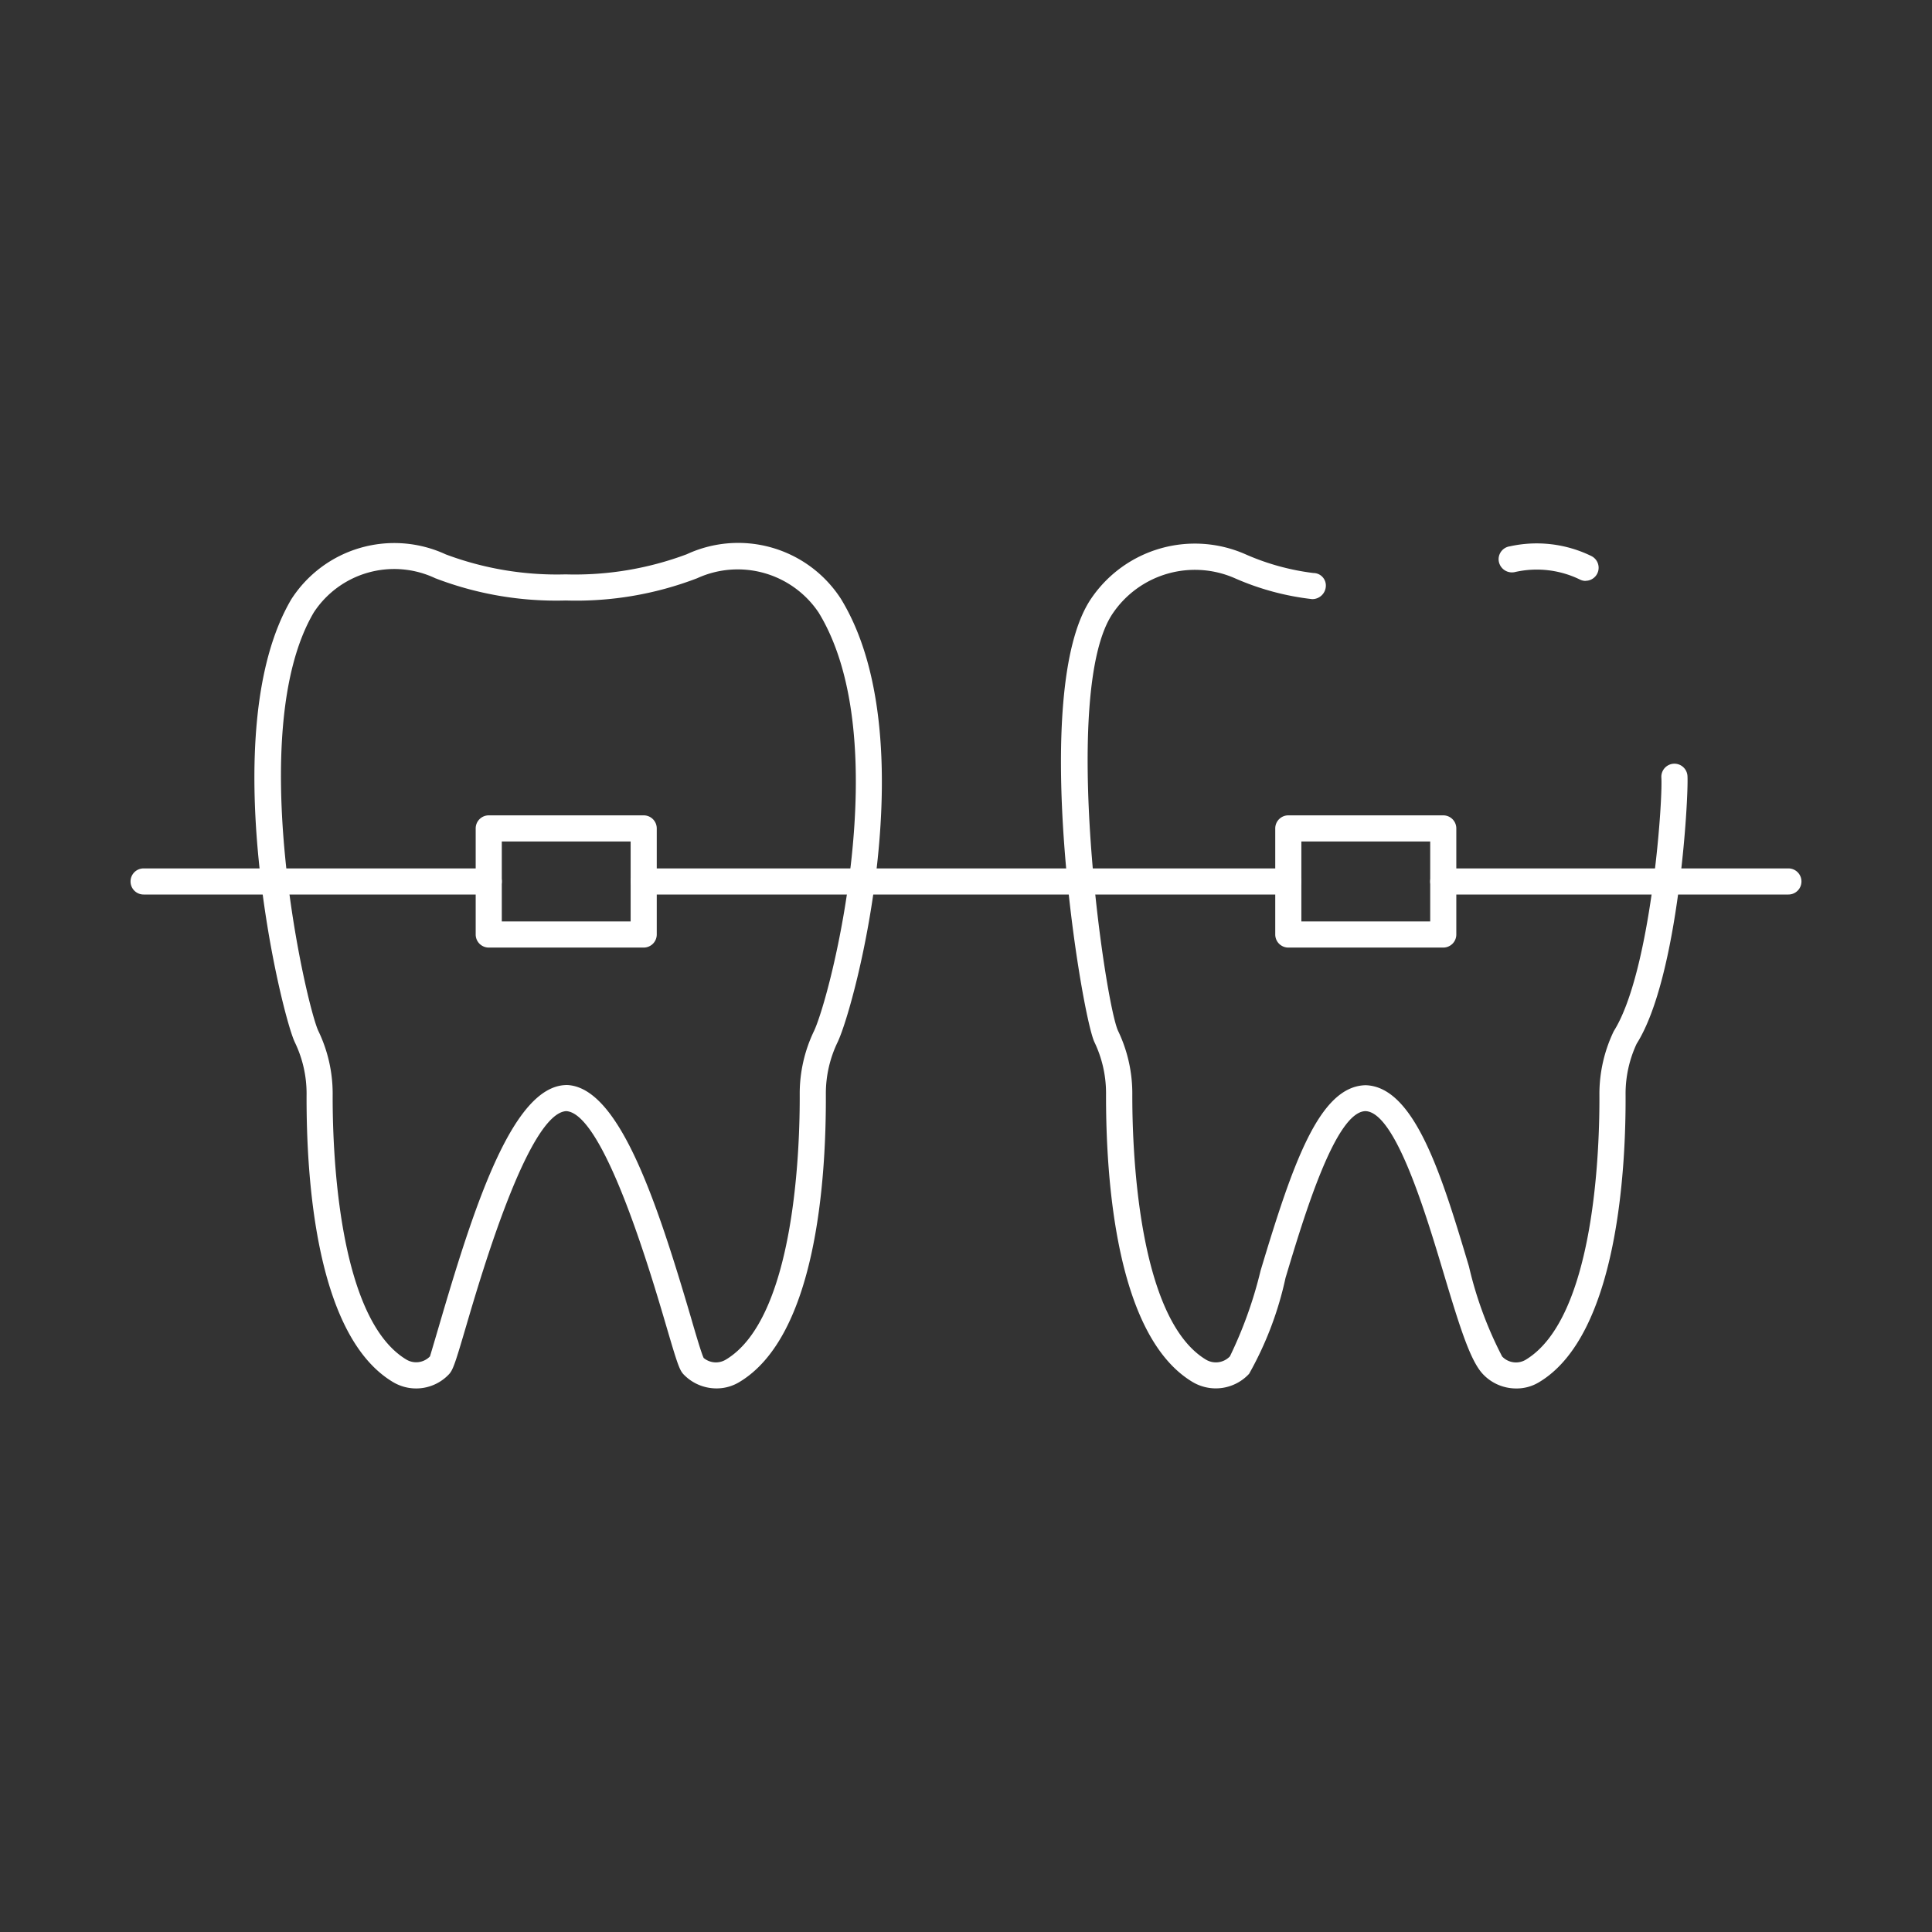
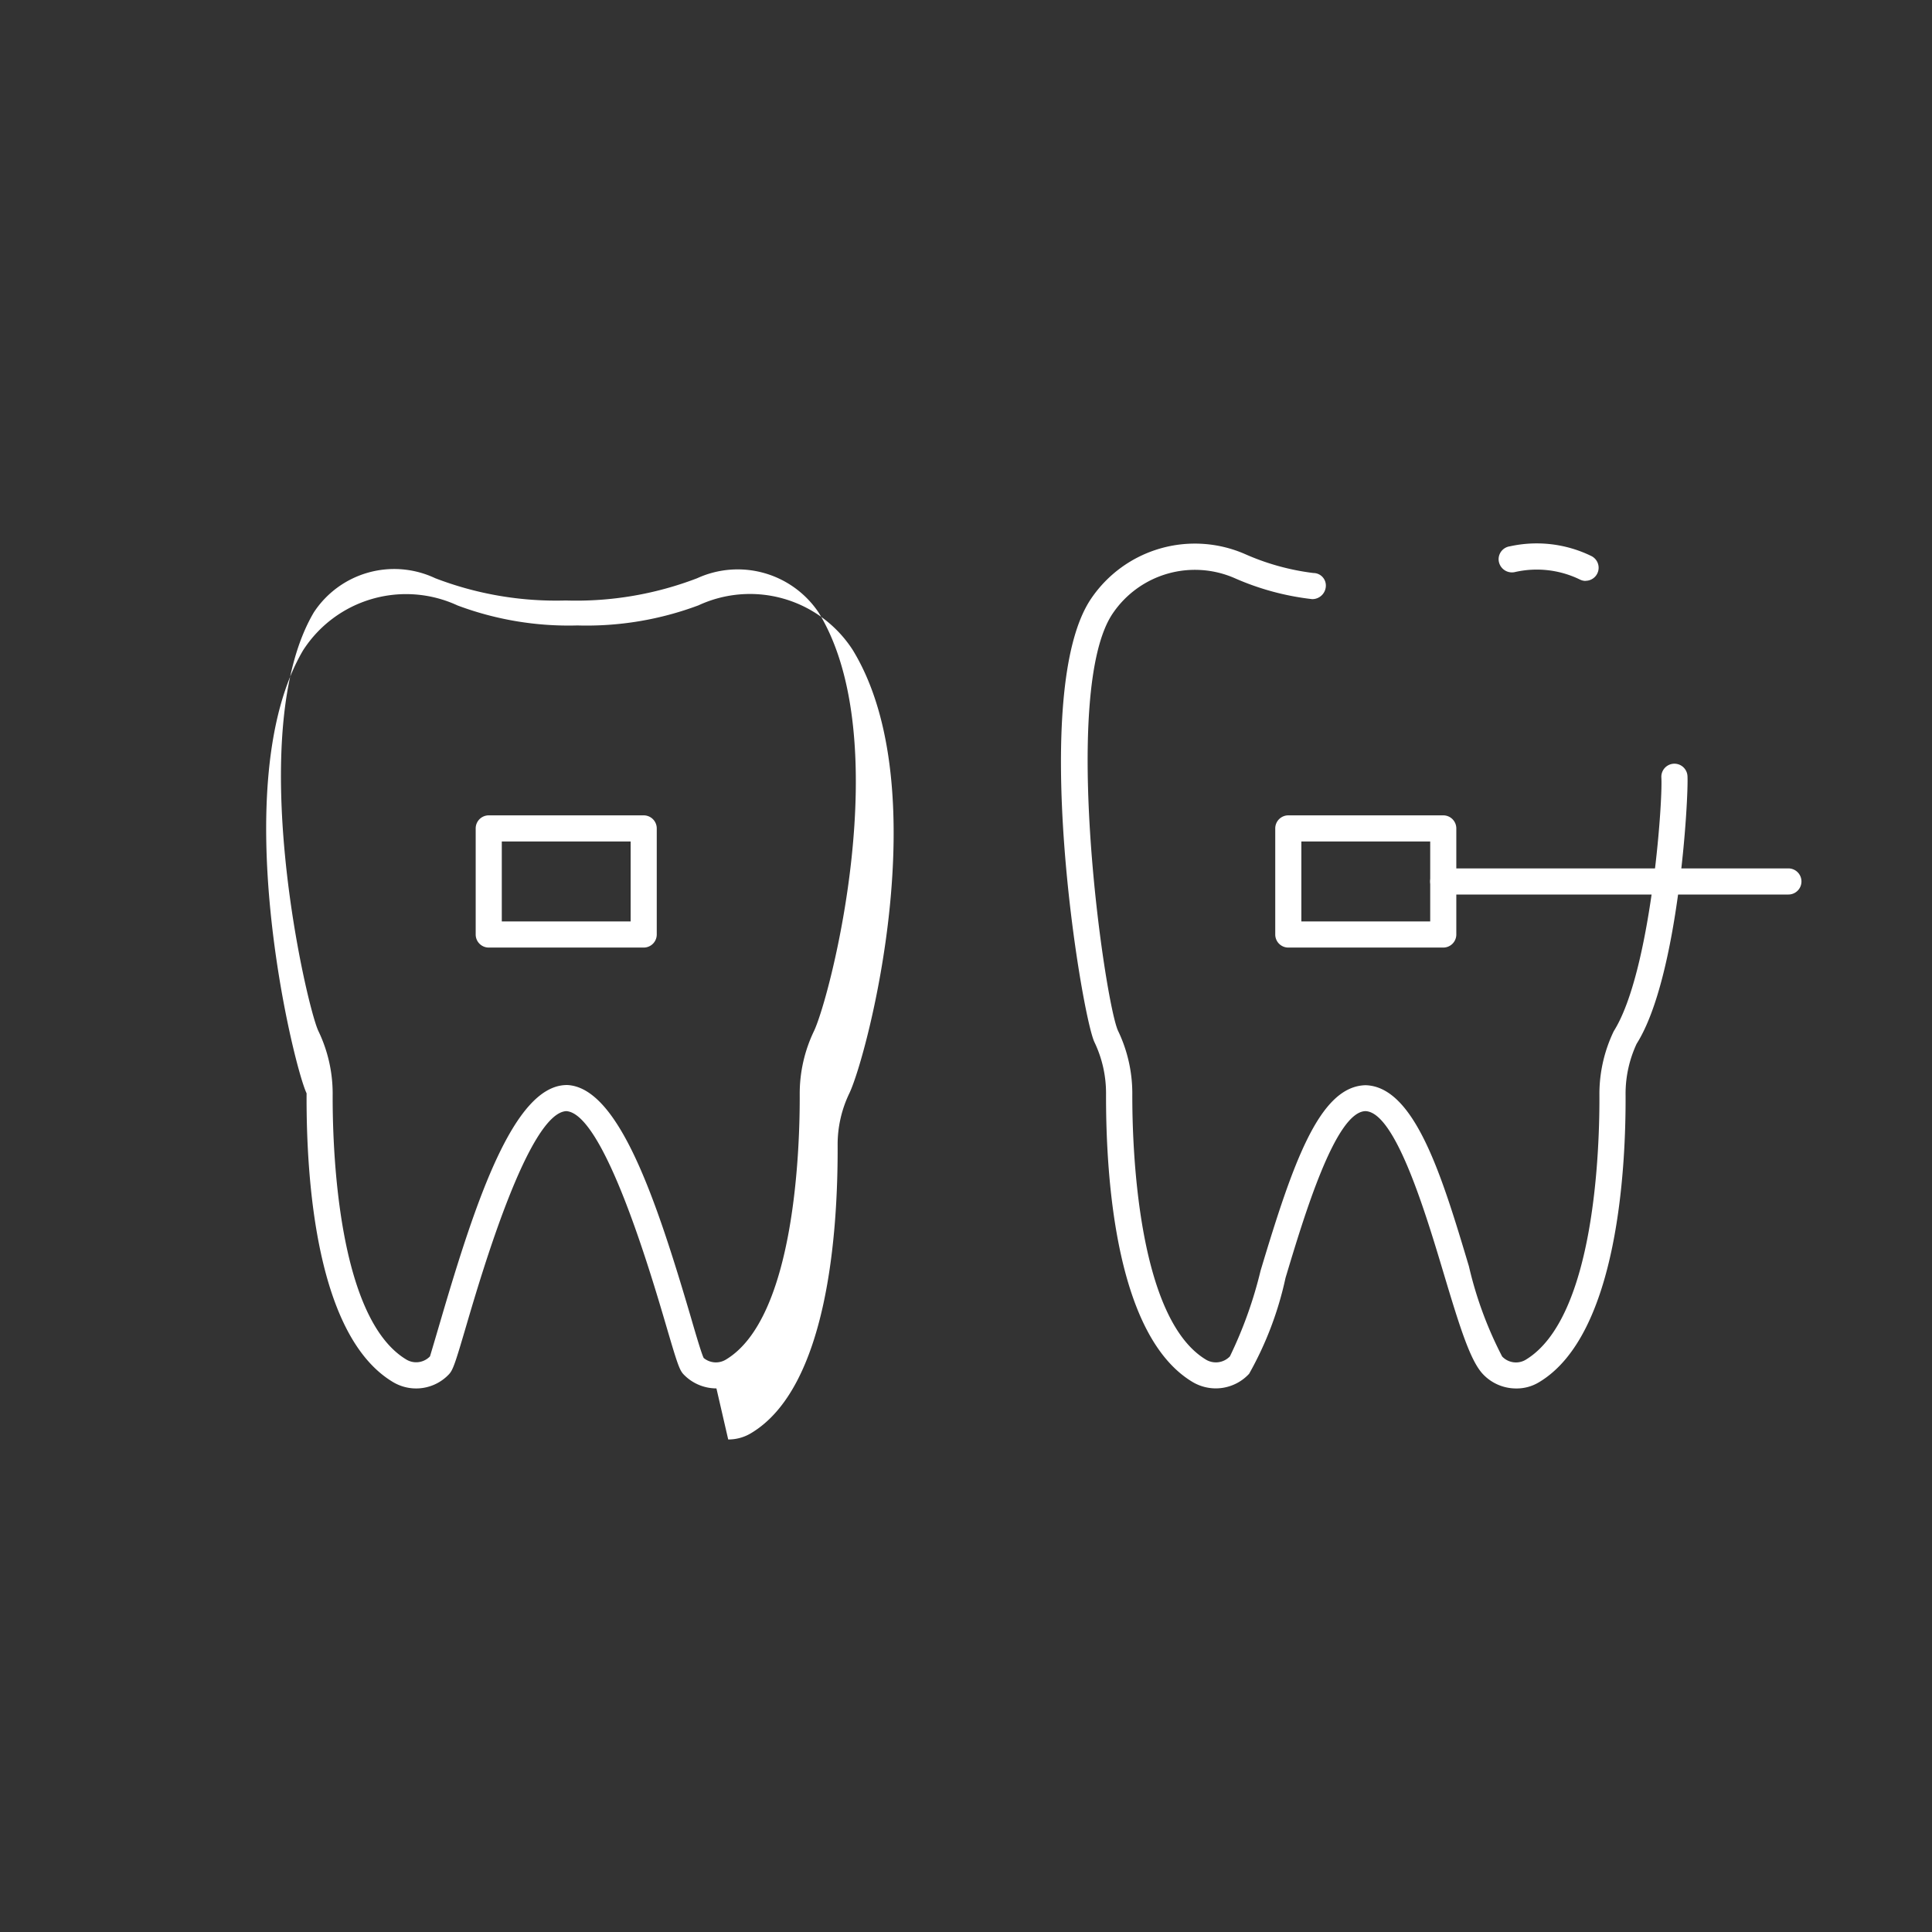
<svg xmlns="http://www.w3.org/2000/svg" version="1.1" width="80" height="80" x="0" y="0" viewBox="0 0 74 74" style="enable-background:new 0 0 512 512" xml:space="preserve" class="">
  <rect x="0" y="0" width="74" height="74" fill="#333333" stroke="none" />
  <g>
    <path d="M60.736 22.25a.488.488 0 0 1-.219-.051 3.768 3.768 0 0 0-2.5-.286.511.511 0 0 1-.617-.487.5.5 0 0 1 .43-.5 4.766 4.766 0 0 1 3.121.371.5.5 0 0 1-.22.949zM58.068 53.181a1.743 1.743 0 0 1-1.26-.54c-.489-.508-.892-1.8-1.51-3.862-.694-2.315-1.853-6.19-3-6.22-1.15.031-2.346 4.011-3.06 6.389a13.1 13.1 0 0 1-1.394 3.671 1.738 1.738 0 0 1-2.16.318c-2.914-1.737-3.331-7.677-3.32-11.065a4.532 4.532 0 0 0-.444-1.955c-.5-1.042-2.549-13.465-.116-17.005a4.8 4.8 0 0 1 5.896-1.684 9.217 9.217 0 0 0 2.608.72.478.478 0 0 1 .475.5.52.52 0 0 1-.524.5 10.174 10.174 0 0 1-2.961-.8 3.8 3.8 0 0 0-4.669 1.336c-2.04 2.968-.307 14.969.2 16.009a5.536 5.536 0 0 1 .541 2.391c-.007 1.99.178 8.62 2.832 10.2a.742.742 0 0 0 .907-.133 16.223 16.223 0 0 0 1.175-3.285c1.24-4.129 2.253-7.055 4.018-7.1 1.9.05 2.947 3.549 3.96 6.933a14.7 14.7 0 0 0 1.273 3.457.73.73 0 0 0 .889.134c2.688-1.6 2.851-8.215 2.837-10.207a5.555 5.555 0 0 1 .55-2.387c1.411-2.24 1.881-8.735 1.823-9.714a.5.5 0 0 1 1-.059c.047.792-.331 7.7-1.947 10.256a4.536 4.536 0 0 0-.424 1.9c.019 2.721-.266 9.253-3.32 11.066a1.649 1.649 0 0 1-.875.236z" fill="#ffffff" opacity="1" data-original="#000000" class="" />
    <path d="M68.5 34.262H55.28a.5.5 0 0 1 0-1H68.5a.5.5 0 0 1 0 1z" fill="#ffffff" opacity="1" data-original="#000000" class="" />
-     <path d="M55.28 36.294h-5.935a.5.5 0 0 1-.5-.5V31.73a.5.5 0 0 1 .5-.5h5.935a.5.5 0 0 1 .5.5v4.064a.5.5 0 0 1-.5.5zm-5.435-1h4.935V32.23h-4.935zM27.441 53.179a1.744 1.744 0 0 1-1.26-.539c-.159-.167-.247-.438-.673-1.89-.591-2.009-2.385-8.111-3.82-8.191-1.436.08-3.23 6.182-3.821 8.191-.426 1.452-.514 1.723-.673 1.89a1.727 1.727 0 0 1-2.135.3c-2.928-1.741-3.334-7.679-3.316-11.064a4.522 4.522 0 0 0-.451-1.956c-.524-1.1-3.125-11.895-.132-16.97a4.69 4.69 0 0 1 5.913-1.716 12.138 12.138 0 0 0 4.595.766 12.218 12.218 0 0 0 4.634-.77 4.685 4.685 0 0 1 5.909 1.71c3.244 5.308.554 15.548-.13 16.98a4.525 4.525 0 0 0-.449 1.953c.018 3.385-.388 9.323-3.32 11.067a1.676 1.676 0 0 1-.871.239zm-5.753-11.621h.012c2 .057 3.449 4.433 4.766 8.911.2.692.414 1.407.487 1.545a.734.734 0 0 0 .841.067c2.677-1.59 2.848-8.212 2.837-10.2a5.53 5.53 0 0 1 .545-2.386c.626-1.309 3.168-11.145.18-16.032a3.731 3.731 0 0 0-4.651-1.316 12.933 12.933 0 0 1-5.037.853 12.906 12.906 0 0 1-5-.854 3.682 3.682 0 0 0-4.648 1.31c-2.7 4.577-.286 15.069.175 16.035a5.526 5.526 0 0 1 .547 2.389c-.011 1.992.16 8.614 2.832 10.2a.732.732 0 0 0 .895-.128c.024-.074.235-.789.438-1.481 1.317-4.478 2.769-8.854 4.766-8.911z" fill="#ffffff" opacity="1" data-original="#000000" class="" />
-     <path d="M18.72 34.262H5.5a.5.5 0 0 1 0-1h13.22a.5.5 0 0 1 0 1zM49.345 34.262h-24.69a.5.5 0 0 1 0-1h24.69a.5.5 0 0 1 0 1z" fill="#ffffff" opacity="1" data-original="#000000" class="" />
+     <path d="M55.28 36.294h-5.935a.5.5 0 0 1-.5-.5V31.73a.5.5 0 0 1 .5-.5h5.935a.5.5 0 0 1 .5.5v4.064a.5.5 0 0 1-.5.5zm-5.435-1h4.935V32.23h-4.935zM27.441 53.179a1.744 1.744 0 0 1-1.26-.539c-.159-.167-.247-.438-.673-1.89-.591-2.009-2.385-8.111-3.82-8.191-1.436.08-3.23 6.182-3.821 8.191-.426 1.452-.514 1.723-.673 1.89a1.727 1.727 0 0 1-2.135.3c-2.928-1.741-3.334-7.679-3.316-11.064c-.524-1.1-3.125-11.895-.132-16.97a4.69 4.69 0 0 1 5.913-1.716 12.138 12.138 0 0 0 4.595.766 12.218 12.218 0 0 0 4.634-.77 4.685 4.685 0 0 1 5.909 1.71c3.244 5.308.554 15.548-.13 16.98a4.525 4.525 0 0 0-.449 1.953c.018 3.385-.388 9.323-3.32 11.067a1.676 1.676 0 0 1-.871.239zm-5.753-11.621h.012c2 .057 3.449 4.433 4.766 8.911.2.692.414 1.407.487 1.545a.734.734 0 0 0 .841.067c2.677-1.59 2.848-8.212 2.837-10.2a5.53 5.53 0 0 1 .545-2.386c.626-1.309 3.168-11.145.18-16.032a3.731 3.731 0 0 0-4.651-1.316 12.933 12.933 0 0 1-5.037.853 12.906 12.906 0 0 1-5-.854 3.682 3.682 0 0 0-4.648 1.31c-2.7 4.577-.286 15.069.175 16.035a5.526 5.526 0 0 1 .547 2.389c-.011 1.992.16 8.614 2.832 10.2a.732.732 0 0 0 .895-.128c.024-.074.235-.789.438-1.481 1.317-4.478 2.769-8.854 4.766-8.911z" fill="#ffffff" opacity="1" data-original="#000000" class="" />
    <path d="M24.655 36.294H18.72a.5.5 0 0 1-.5-.5V31.73a.5.5 0 0 1 .5-.5h5.935a.5.5 0 0 1 .5.5v4.064a.5.5 0 0 1-.5.5zm-5.435-1h4.935V32.23H19.22z" fill="#ffffff" opacity="1" data-original="#000000" class="" />
  </g>
</svg>